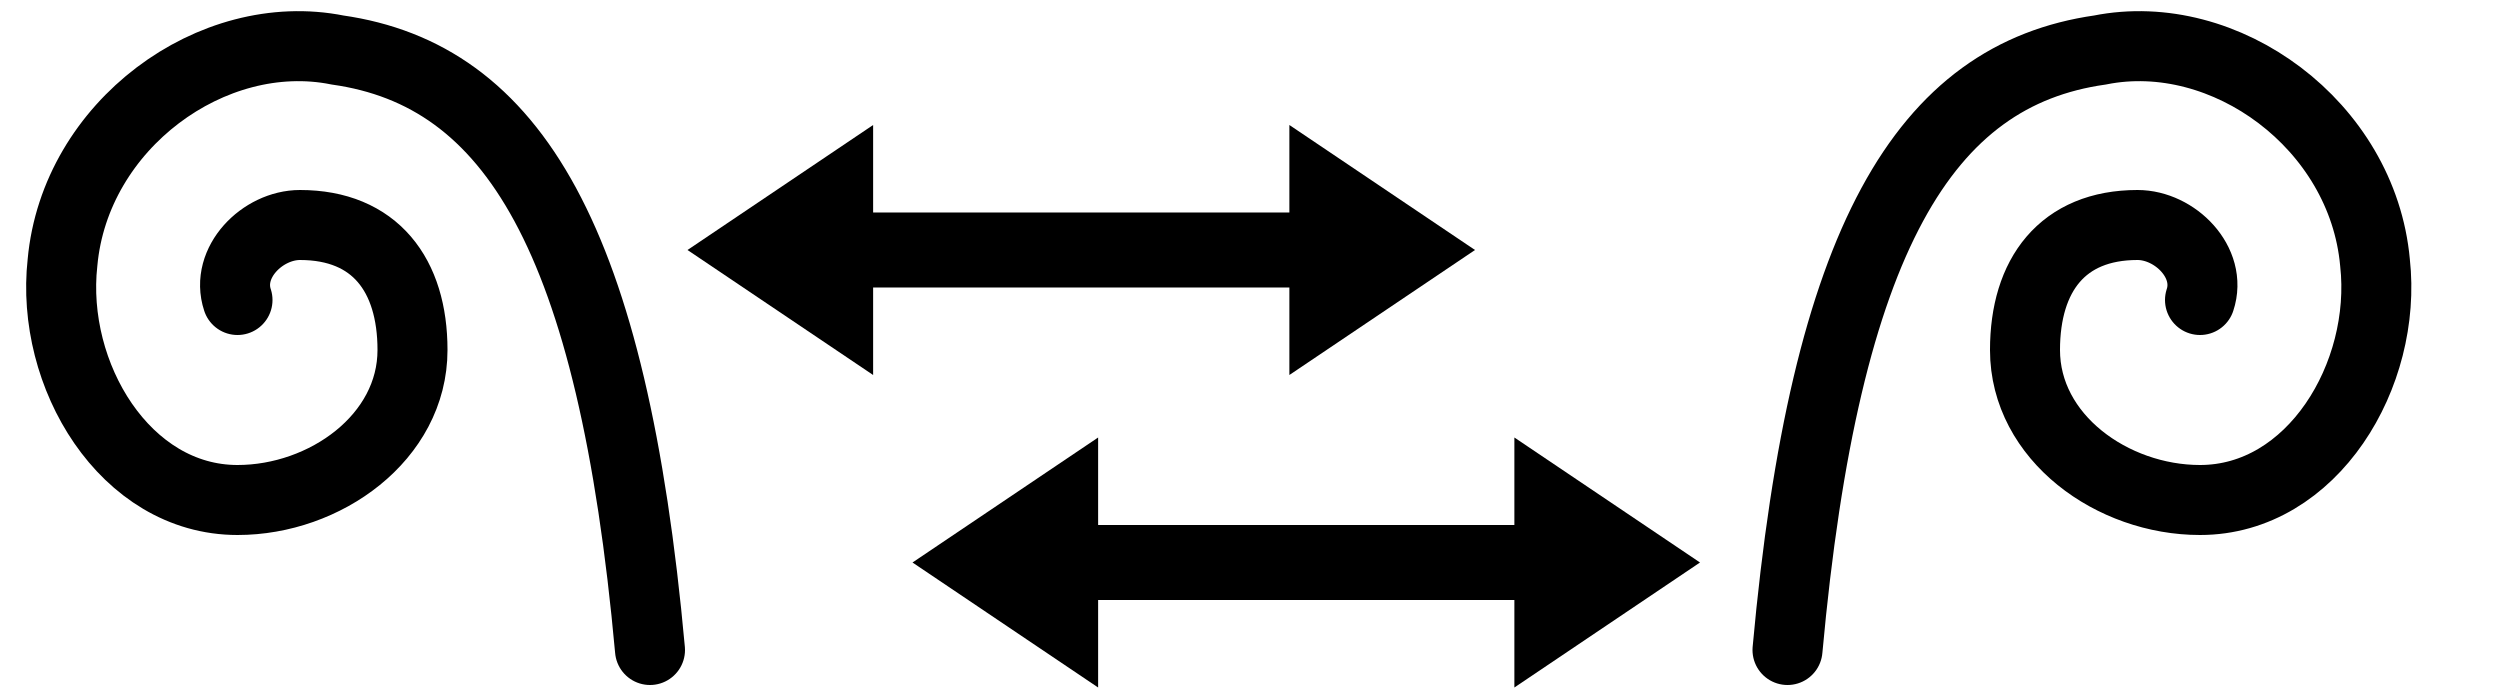
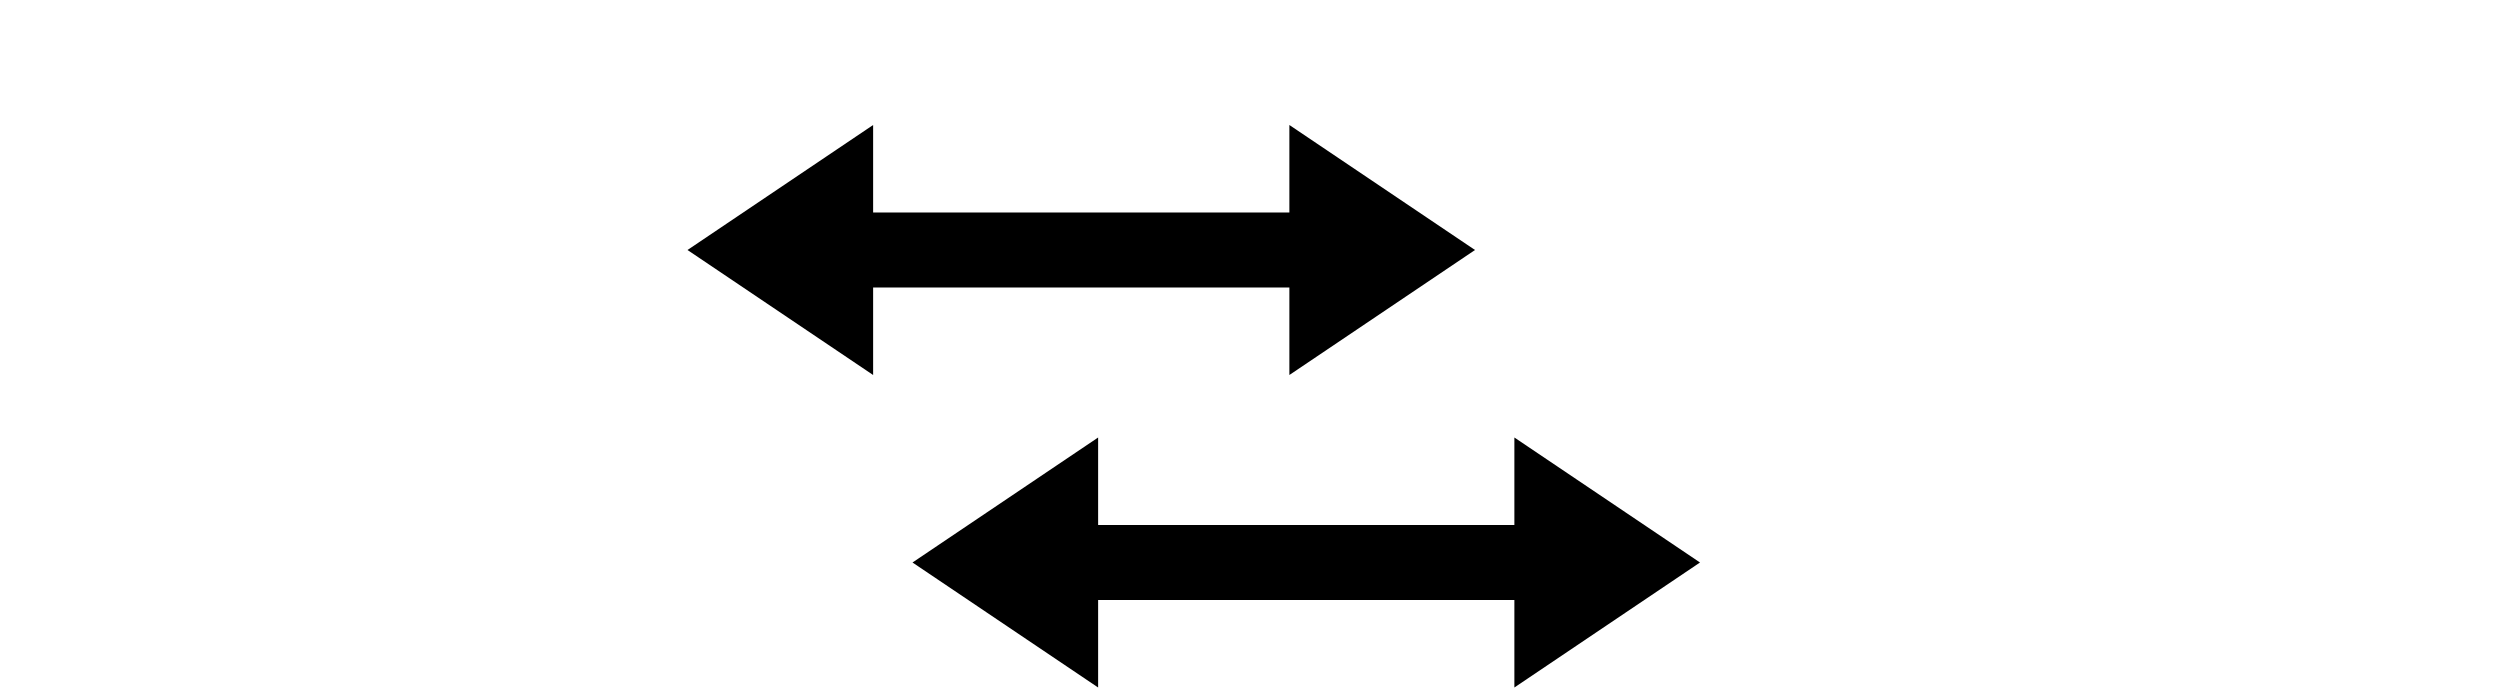
<svg xmlns="http://www.w3.org/2000/svg" xmlns:xlink="http://www.w3.org/1999/xlink" viewBox="0 0 200 55" style="vector-effect: non-scaling-stroke">
  <title>lateral fricative</title>
  <desc property="dc:creator">Snejina Sonina soninas@gmail.com</desc>
  <style type="text/css"> .arrow {fill: #000; stroke-width: 0} .arrowTail {stroke: #000; stroke-width: 6} .bar {stroke: #000; stroke-width: 7} .spiral {fill: none; stroke: #000; stroke-width: 5.6; stroke-linecap: round}</style>
  <g transform="matrix(0.45,0,0,1,55,10)">
    <g id="arrowDoubled">
      <line class="arrowTail" x1="20" y1="10" x2="120" y2="10" />
      <polygon id="arrowLeft" class="arrow" points="0,10 33,0 33,20" />
      <use xlink:href="#arrowLeft" transform="matrix(-1,0,0,1,140,0)" />
    </g>
    <use x="40" y="25" xlink:href="#arrowDoubled" />
  </g>
-   <path id="spiral" class="spiral" d="m19 24c-1-3 2-6 5-6c6 0 9 4 9 10c0 7-7 12-14 12c-9 0-15-10-14-19c1-11 12-19 22-17c14 2 22 15 25 48" />
  <use xlink:href="#spiral" transform="matrix(-1,0,0,1,195,0)" />
</svg>